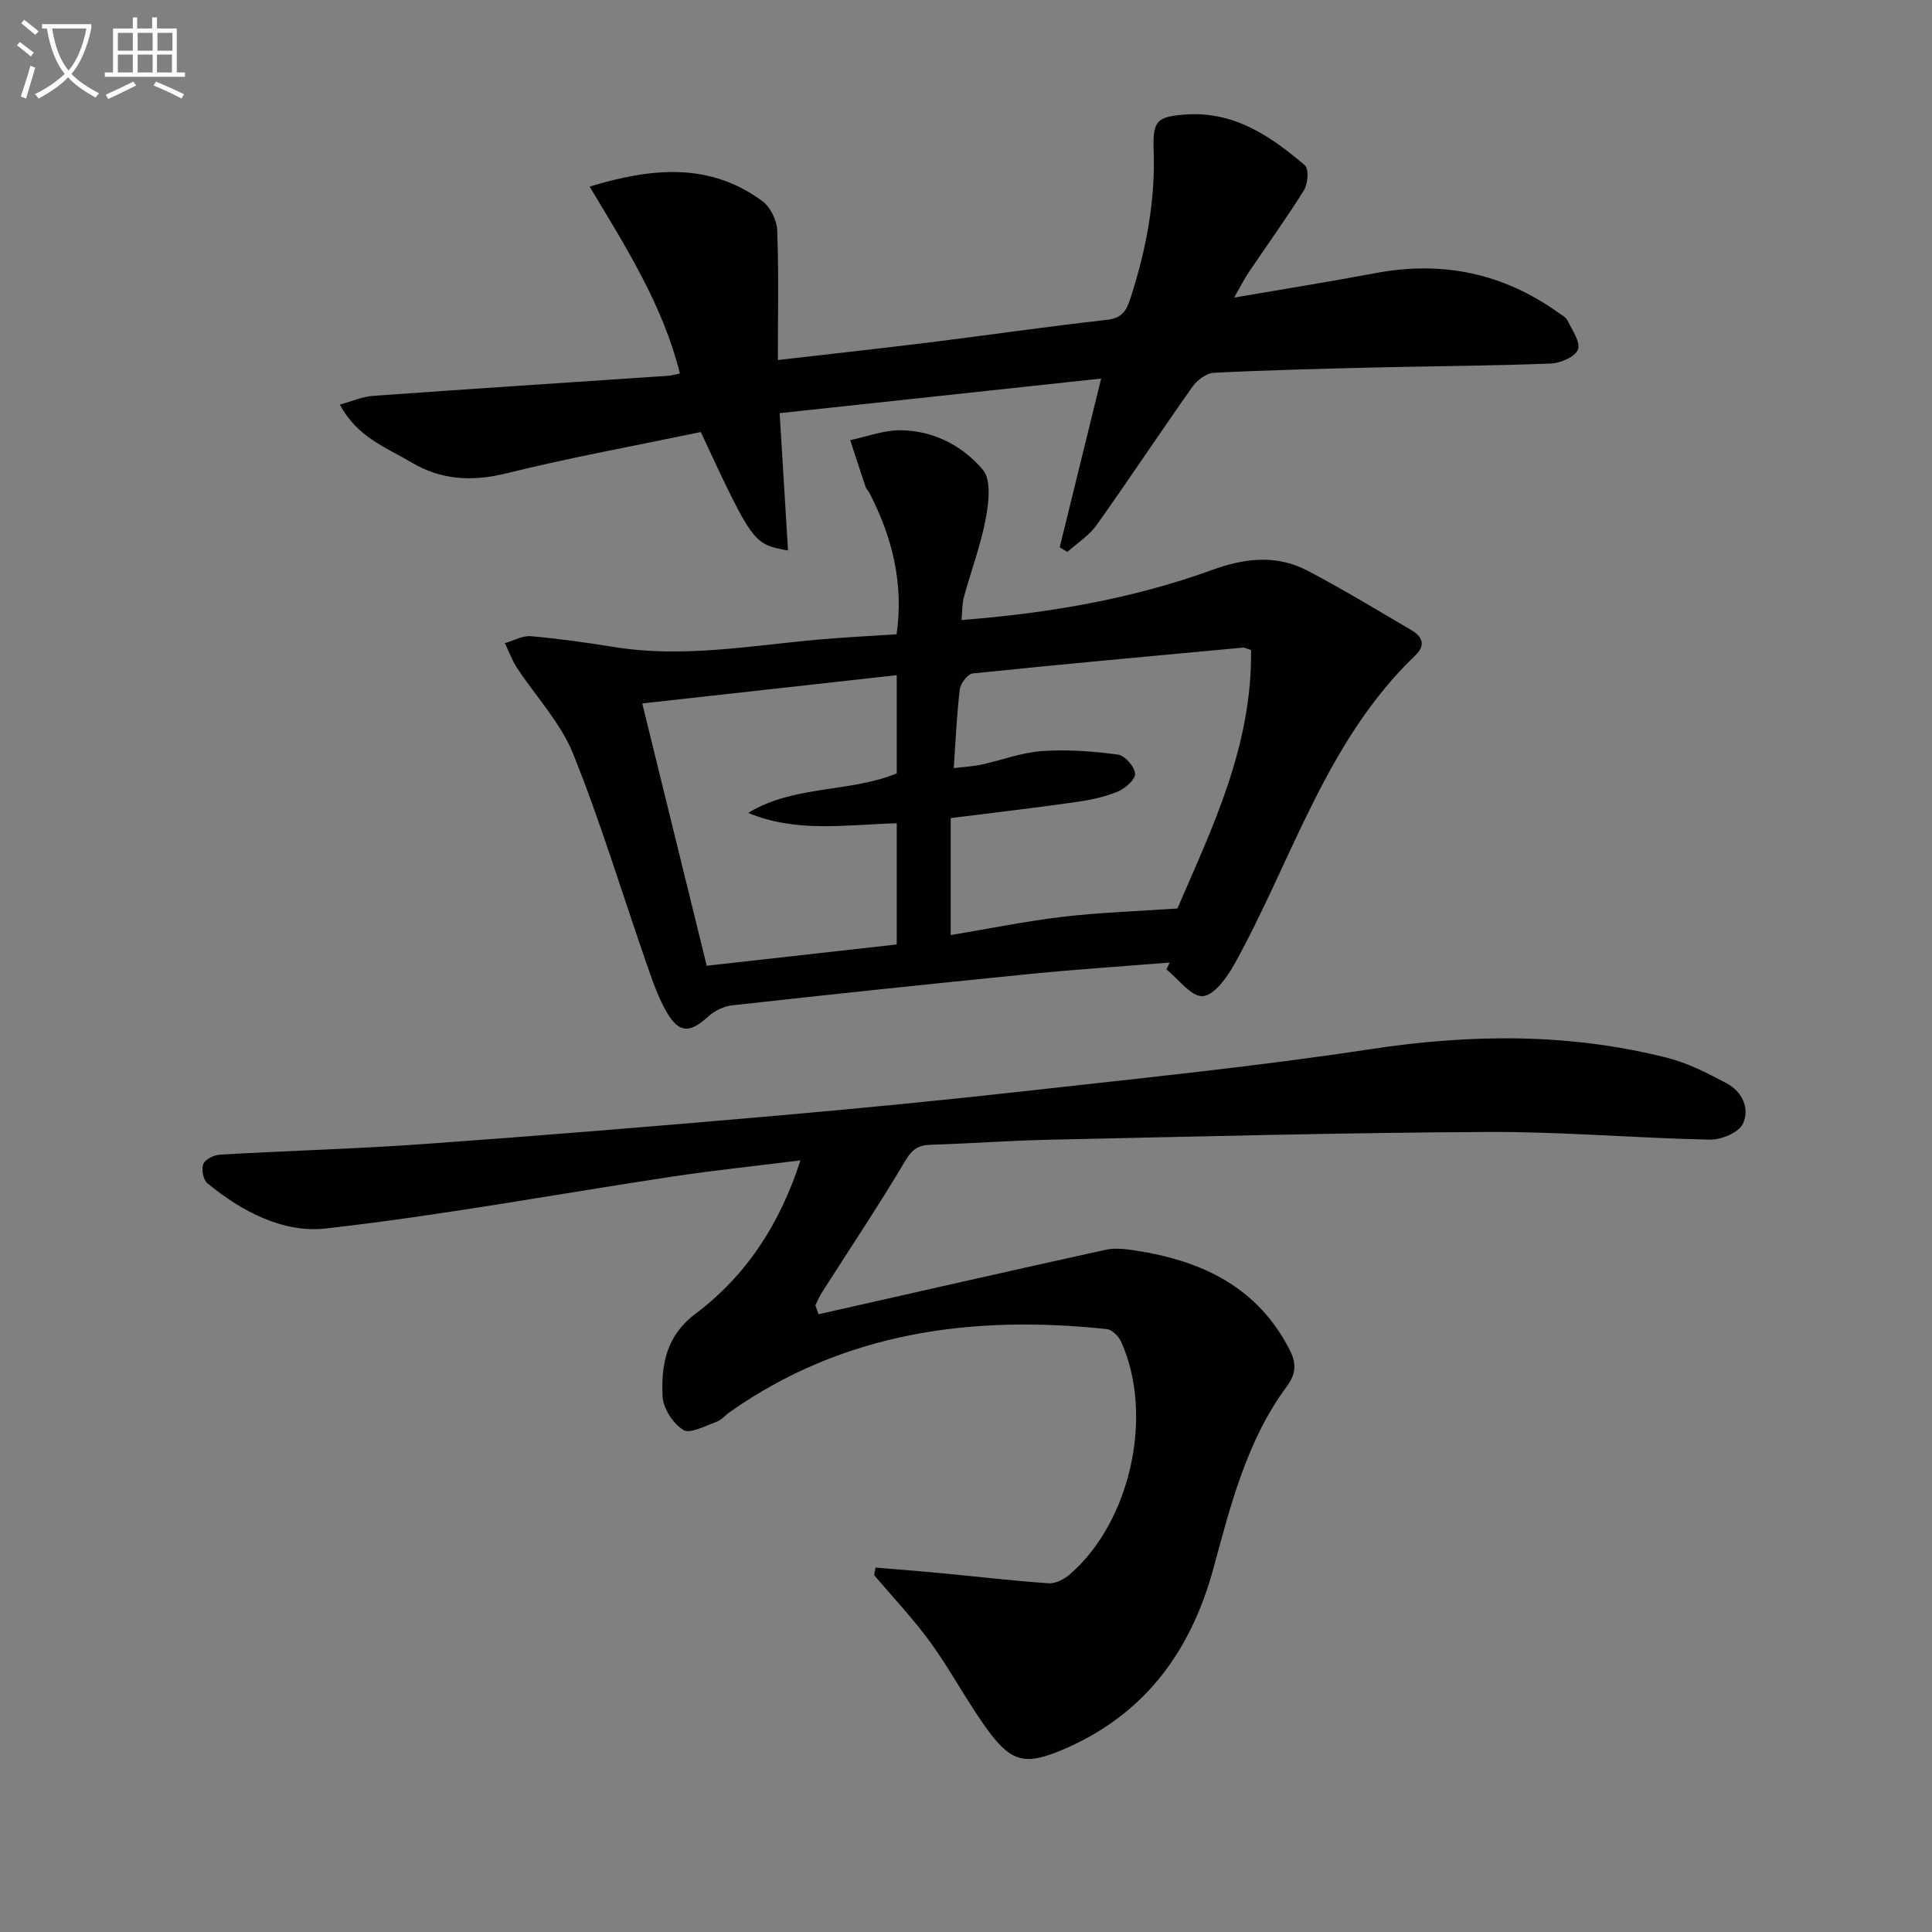
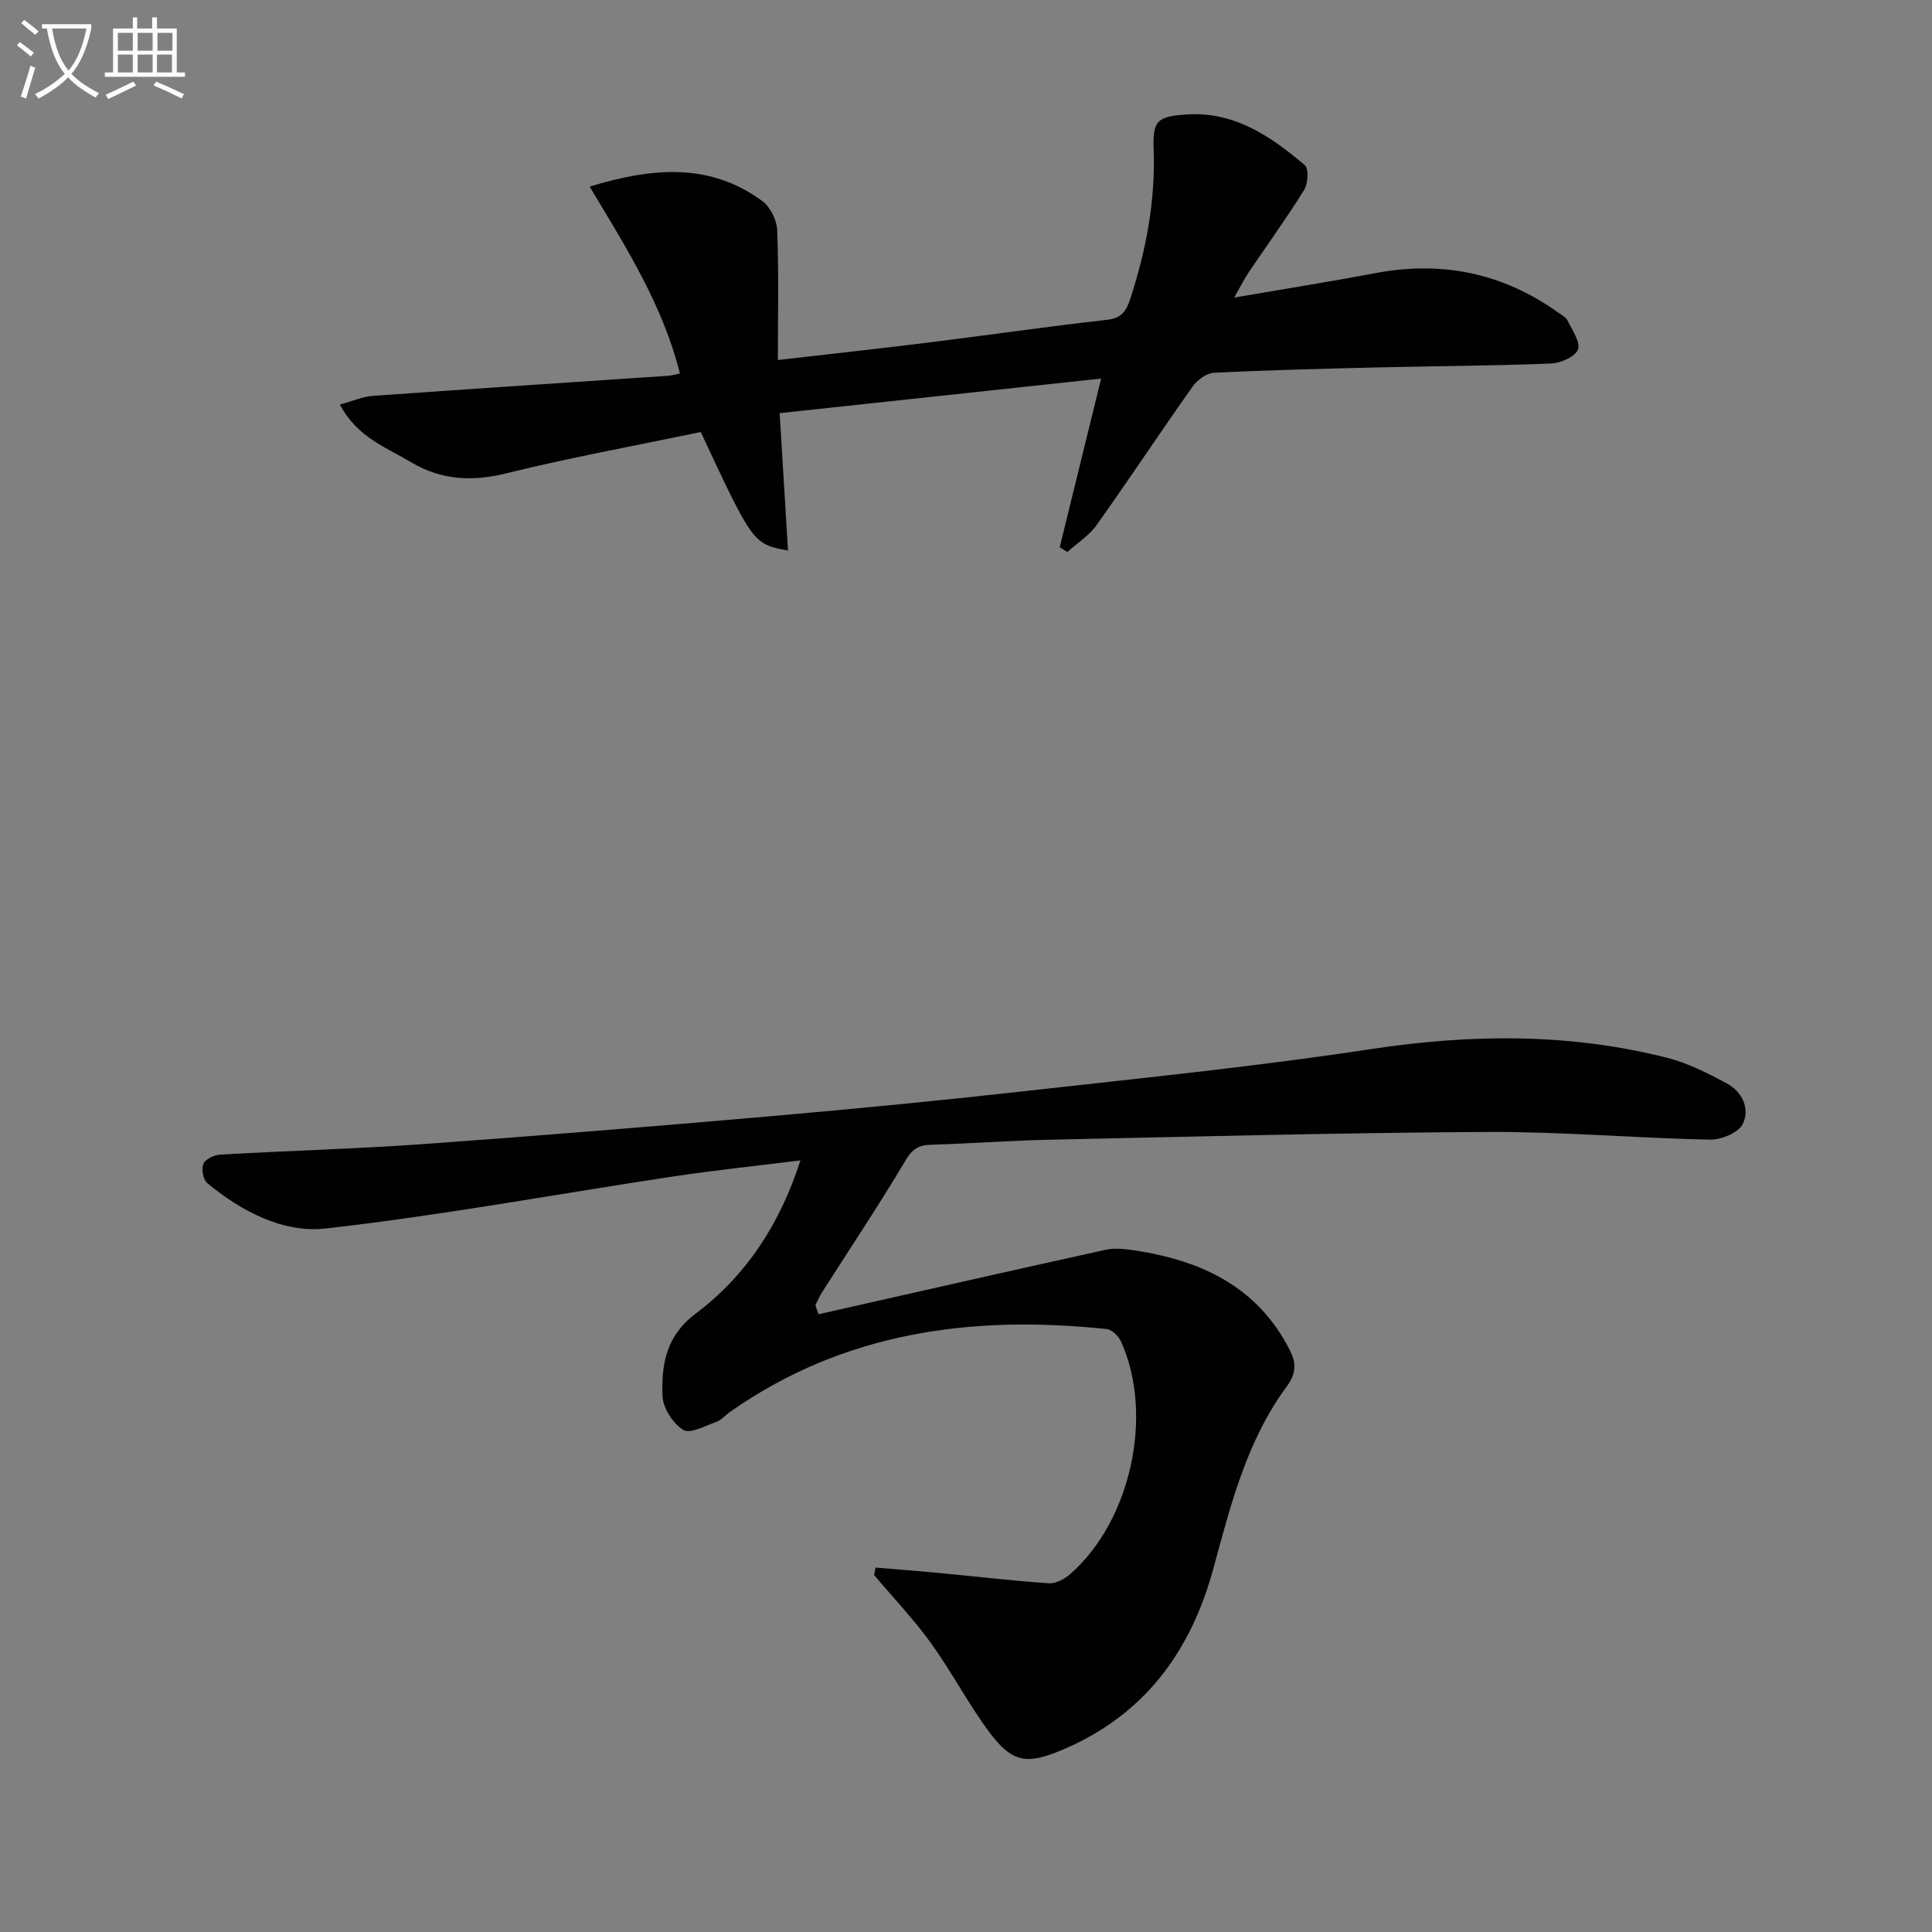
<svg xmlns="http://www.w3.org/2000/svg" enable-background="new 0 0 400 400" viewBox="0 0 400 400">
  <rect x="0" y="0" width="400" height="400" fill="#808080" stroke="none" />
  <path d="m6.4 11.7c-1-.8-1.9-1.6-2.9-2.3l.6-.7c.9.7 1.9 1.4 2.9 2.2zm-2.1 8.3c.7-2.1 1.4-4.2 2-6.4.2.1.6.3 1 .4-.7 2.3-1.3 4.4-1.9 6.4zm3-12.8c-1.1-.9-2.1-1.7-2.9-2.4l.6-.7c1 .8 2 1.5 3 2.4zm1.4-1.3v-.9h10.2v.9c-.9 4.2-2.3 7.3-4.1 9.4 1.3 1.4 3.2 2.7 5.7 4-.2.2-.4.5-.7.9-2.5-1.4-4.4-2.7-5.7-4.2-1.4 1.5-3.5 3-6.1 4.4 0 0 0 0-.1-.1-.3-.4-.5-.7-.7-.8 2.7-1.3 4.7-2.8 6.2-4.2-1.8-2.2-3-5.3-3.7-9.4zm9.2 0h-7.1c.6 3.8 1.7 6.7 3.4 8.7 1.7-2 2.9-4.8 3.7-8.7z" fill="#fbfcfa" />
  <path d="m31.6 3.6h.9v2.3h4.1v9.1h1.7v.9h-16.6v-.9h1.7v-9.1h4.1v-2.3h.9v2.3h3.1v-2.3zm-4 13.3.6.8c-1.9.9-3.8 1.9-5.8 2.8-.2-.3-.3-.6-.5-.9 2-.9 3.9-1.8 5.7-2.7zm-3.2-10.1v3.7h3.1v-3.7zm0 4.5v3.7h3.1v-3.7zm4.1-4.5v3.7h3.1v-3.7zm0 4.5v3.7h3.1v-3.7zm9.1 9.1c-2.1-1.1-4.1-2-5.8-2.7l.5-.8c2.2.9 4.1 1.8 5.8 2.6zm-1.9-13.6h-3.1v3.7h3.1zm-3.2 4.5v3.7h3.1v-3.7z" fill="#fbfcfa" />
  <g fill="#010101">
    <path d="m169.48 272.1c19.82-4.47 39.62-8.99 59.46-13.35 1.99-.44 4.23-.14 6.3.18 13.6 2.12 25.11 7.52 31.75 20.5 1.41 2.76 1.44 4.88-.6 7.65-8.28 11.21-11.6 24.54-15.18 37.69-4.73 17.36-14.45 30.46-31.39 37.57-7.31 3.07-10.29 2.62-15.08-3.83-4.34-5.86-7.73-12.42-12-18.33-3.58-4.95-7.82-9.41-11.77-14.09.1-.51.21-1.02.31-1.54 4.43.37 8.86.71 13.29 1.13 7.53.71 15.04 1.61 22.58 2.12 1.44.1 3.26-.89 4.44-1.92 12.54-10.95 17.36-32.99 10.51-48.12-.5-1.12-1.88-2.48-2.97-2.59-27.9-2.95-54.41.58-78.02 17.17-.95.67-1.76 1.68-2.81 2.05-2.28.81-5.43 2.54-6.84 1.66-2.13-1.33-4.19-4.51-4.29-6.99-.27-6.44.7-12.45 6.79-17.03 10.46-7.87 17.48-18.47 21.76-31.79-9.21 1.16-17.87 2.06-26.46 3.35-23.95 3.62-47.81 8.05-71.86 10.76-8.74.98-17.37-3.52-24.46-9.37-.87-.71-1.28-2.92-.84-4 .4-.98 2.22-1.86 3.47-1.93 14.11-.81 28.25-1.19 42.34-2.2 24.04-1.72 48.06-3.69 72.07-5.79 17.71-1.55 35.41-3.27 53.08-5.25 23.61-2.64 47.27-5.03 70.75-8.6 20.68-3.14 41.05-3.35 61.33 1.79 4.28 1.08 8.37 3.17 12.3 5.26 3.27 1.73 4.93 5.28 3.38 8.45-.89 1.81-4.48 3.29-6.82 3.24-15.3-.31-30.59-1.66-45.87-1.59-30.29.15-60.58.96-90.87 1.61-8.15.17-16.28.79-24.43 1.03-2.56.07-3.91.82-5.34 3.23-5.51 9.28-11.52 18.27-17.33 27.38-.53.83-.9 1.75-1.35 2.63.21.64.44 1.25.67 1.86z" />
-     <path d="m242.18 199.28c-9.74.79-19.5 1.43-29.23 2.4-20.49 2.04-40.96 4.2-61.42 6.47-1.74.19-3.66 1.17-4.97 2.37-3.63 3.33-5.9 3.45-8.4-.75-1.84-3.1-3.04-6.62-4.23-10.05-5.07-14.57-9.53-29.38-15.28-43.68-2.59-6.44-7.73-11.84-11.61-17.77-1.03-1.58-1.68-3.4-2.51-5.11 1.81-.52 3.67-1.6 5.43-1.44 5.78.5 11.54 1.33 17.27 2.25 14.03 2.26 27.85-.24 41.74-1.51 5.44-.5 10.91-.75 16.66-1.14 1.51-10.53-.9-20.13-5.65-29.31-.23-.44-.64-.81-.79-1.26-1.08-3.2-2.11-6.42-3.16-9.63 3.47-.72 6.95-2.07 10.42-2.04 6.79.05 12.83 3.2 17.03 8.16 1.78 2.1 1.23 6.83.61 10.14-1.04 5.51-3.05 10.83-4.53 16.26-.38 1.37-.31 2.87-.49 4.73 18.02-1.41 35.28-4.35 51.86-10.36 6.79-2.46 13.33-3.23 19.75.13 7.32 3.83 14.4 8.14 21.53 12.32 2.23 1.31 3.05 3.09.84 5.21-18.6 17.81-25.51 42.45-37.56 64.09-1.5 2.69-4.2 6.38-6.49 6.48-2.41.11-4.99-3.53-7.5-5.52.23-.49.46-.96.68-1.44zm16.83-64.71c-1.04-.32-1.35-.52-1.65-.49-18.66 1.73-37.33 3.42-55.97 5.35-1.04.11-2.53 2.08-2.68 3.32-.63 5.21-.84 10.48-1.24 16.28 2.19-.27 3.97-.35 5.69-.72 4.21-.91 8.35-2.52 12.59-2.81 5.21-.36 10.53.04 15.73.73 1.42.19 3.49 2.57 3.52 3.98.02 1.27-2.14 3.1-3.72 3.74-2.73 1.11-5.72 1.71-8.66 2.13-8.34 1.18-16.72 2.16-25.79 3.3v24.22c7.86-1.31 15.46-2.87 23.14-3.78 7.61-.9 15.3-1.14 23.8-1.73 7.08-16.43 15.53-33.59 15.24-53.52zm-104.12 33.73c9.59-5.81 21-4.16 30.77-8.18 0-6.73 0-13.32 0-20.33-17.5 1.94-34.62 3.84-52.69 5.85 4.53 18.42 8.93 36.33 13.35 54.31 13.62-1.53 26.44-2.96 39.34-4.41 0-8.59 0-16.81 0-25.09-10.49.29-20.7 2.03-30.77-2.15z" />
    <path d="m219.4 113.31c2.79-11.36 5.58-22.73 8.58-34.93-22.37 2.41-44.43 4.78-66.56 7.16.6 9.83 1.16 18.97 1.73 28.44-7.24-1.35-7.24-1.35-18.06-24.53-13.48 2.81-27 5.27-40.31 8.56-7.09 1.75-13.49 1.37-19.63-2.29-5.16-3.08-11.2-5.17-14.78-11.96 2.64-.72 4.71-1.65 6.84-1.8 20.38-1.46 40.78-2.78 61.16-4.16.64-.04 1.27-.24 2.4-.47-3.51-14.08-11.11-26.08-18.7-38.7 13.17-3.99 24.93-4.96 35.76 3 1.66 1.22 3 3.94 3.08 6.02.34 8.77.14 17.56.14 26.89 10.91-1.26 21.25-2.39 31.57-3.67 12.19-1.51 24.35-3.29 36.55-4.65 3.1-.35 4.02-1.83 4.87-4.44 3.26-10.04 5.2-20.22 4.81-30.83-.22-6 .74-6.85 6.79-7.25 9.93-.66 17.48 4.52 24.51 10.51.85.72.66 3.82-.15 5.13-3.59 5.78-7.6 11.3-11.41 16.95-.91 1.34-1.63 2.81-3.07 5.32 10.47-1.8 19.9-3.3 29.28-5.07 13.8-2.6 26.4.01 37.83 8.19.67.48 1.56.91 1.89 1.59.95 1.99 2.73 4.45 2.18 6.03-.52 1.48-3.56 2.83-5.55 2.91-11.97.48-23.95.53-35.93.81-11.31.27-22.61.55-33.91 1.11-1.54.08-3.46 1.53-4.43 2.9-6.71 9.48-13.11 19.17-19.84 28.63-1.56 2.19-4.01 3.73-6.05 5.57-.51-.31-1.05-.64-1.59-.97z" />
  </g>
</svg>